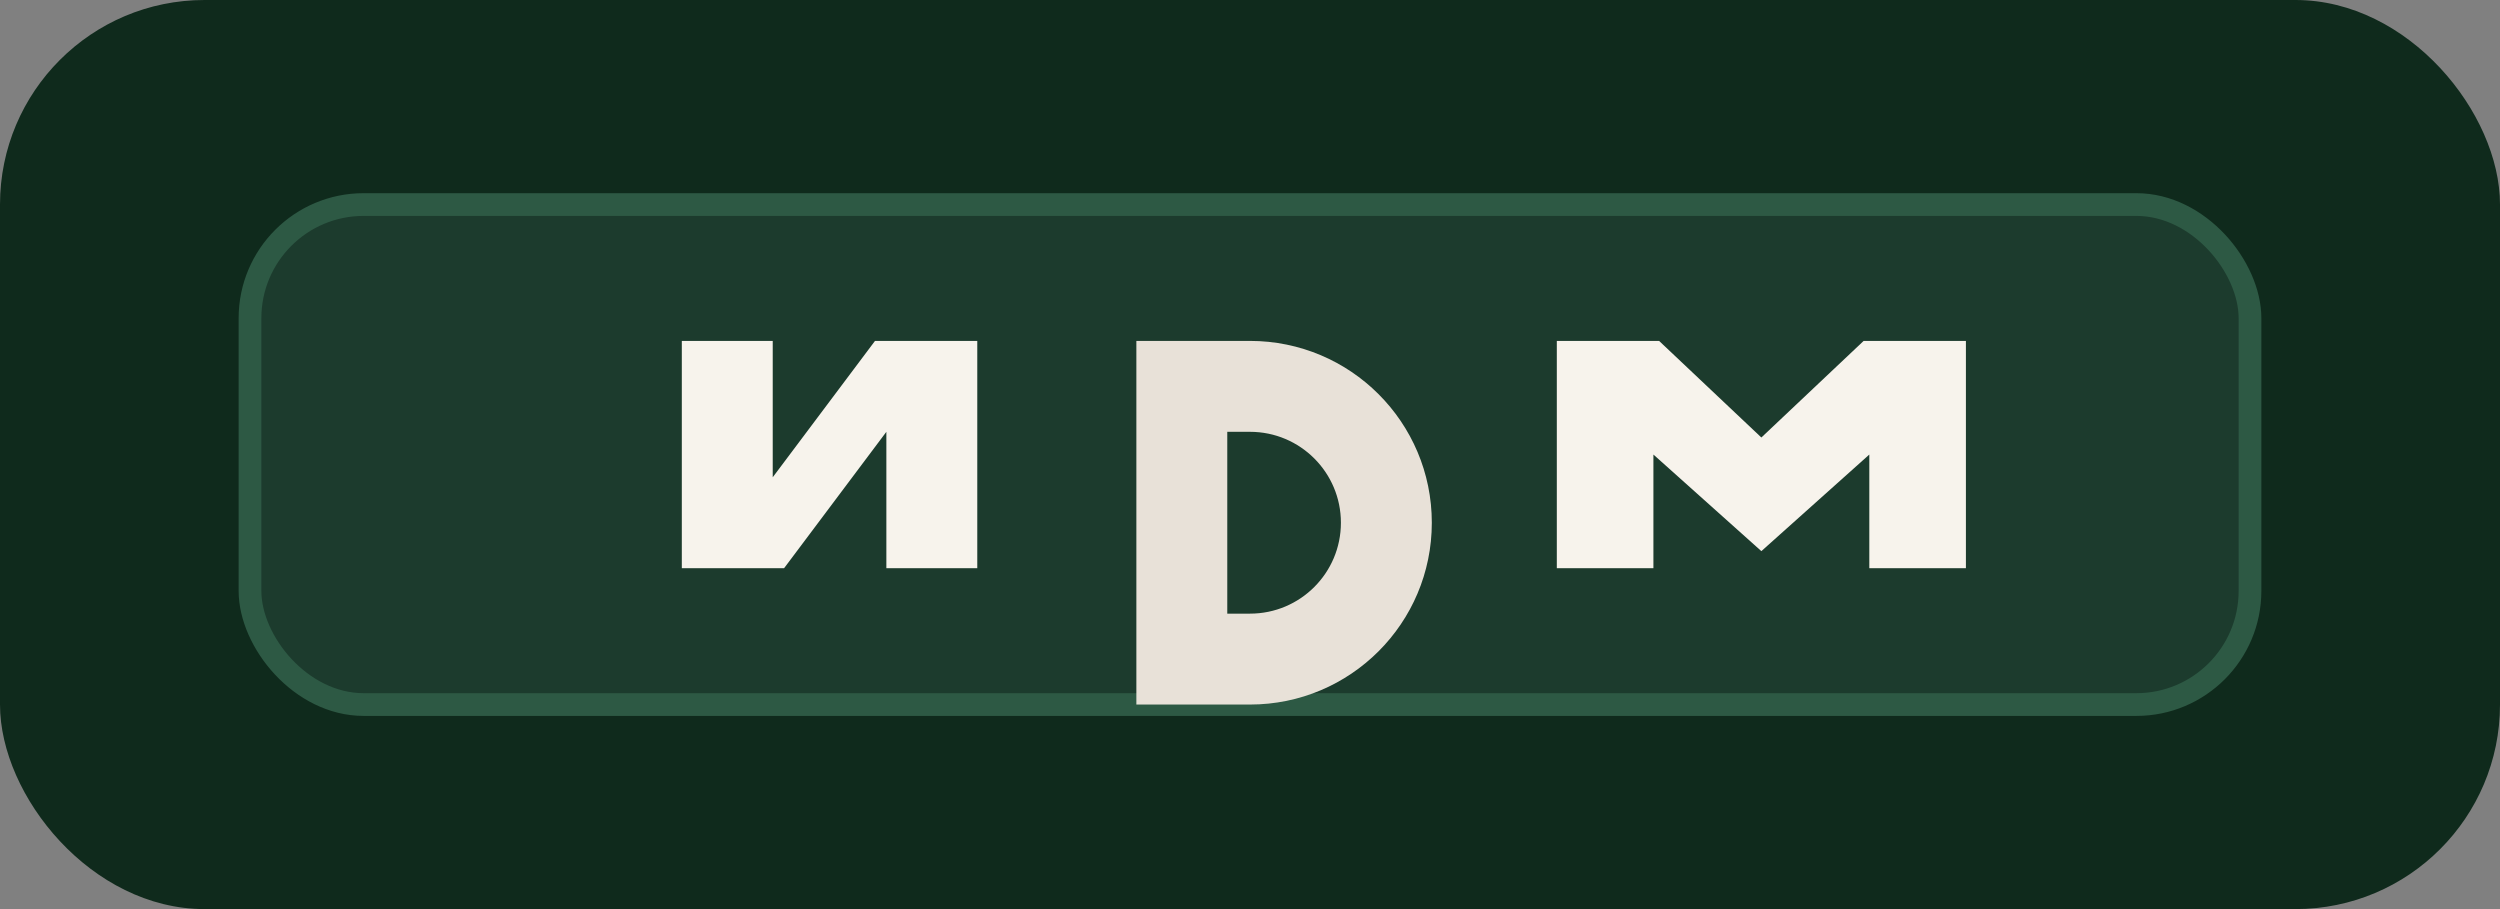
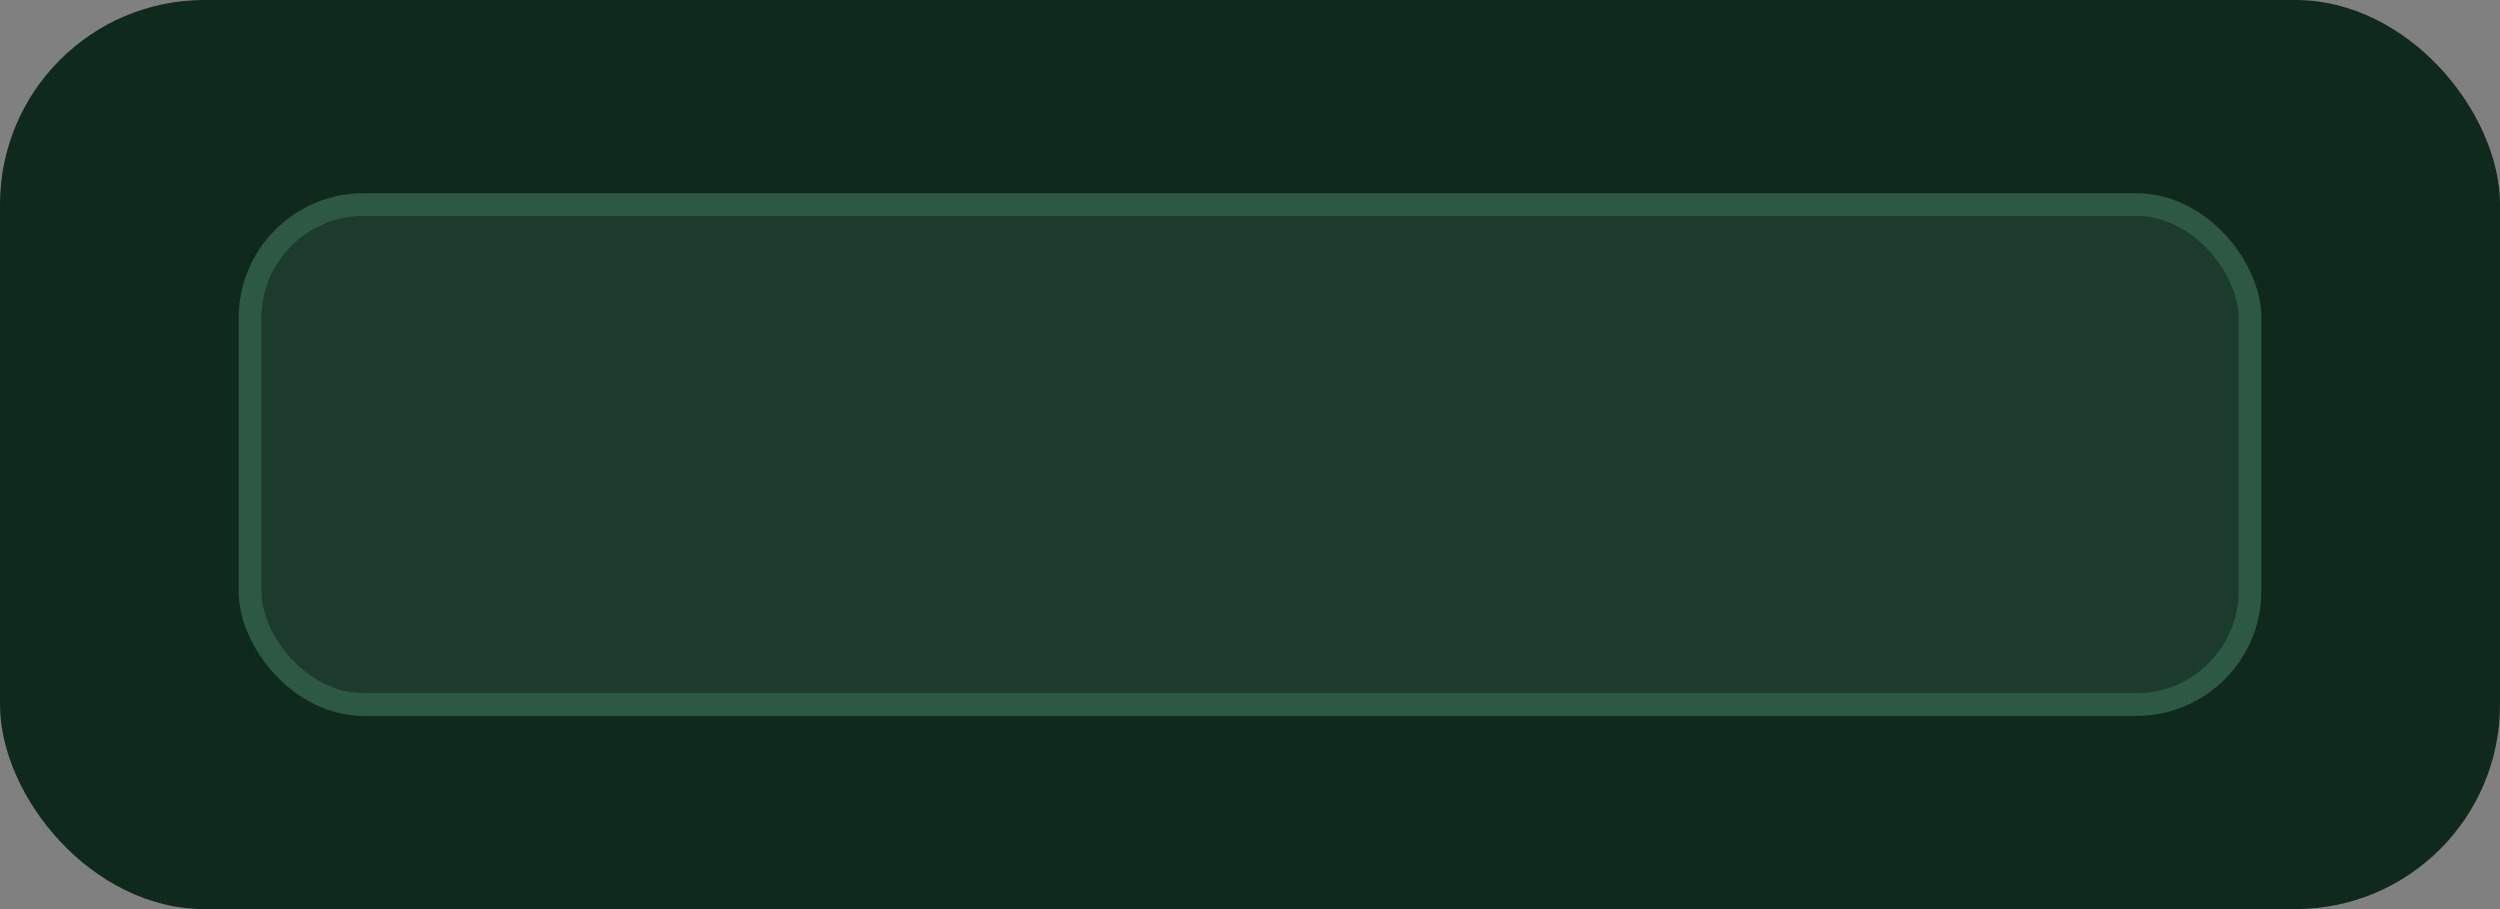
<svg xmlns="http://www.w3.org/2000/svg" width="220" height="80" viewBox="0 0 220 80" fill="none">
  <rect x="0" y="0" width="220" height="80" fill="#808080" stroke="none" />
  <rect width="220" height="80" rx="18" fill="#0F2A1C" />
  <rect x="22" y="18" width="176" height="44" rx="10" fill="#1C3B2D" stroke="#2D5944" stroke-width="2" />
-   <path d="M60 50V30H68V42L77 30H86V50H78V38L69 50H60Z" fill="#F7F3EC" />
-   <path d="M100 30H110C118.837 30 126 37.163 126 46C126 54.837 118.837 62 110 62H100V30ZM108 38V54H110C114.418 54 118 50.418 118 46C118 41.582 114.418 38 110 38H108Z" fill="#E8E1D8" />
-   <path d="M137 30H146L155 38.5L164 30H173V50H164.5V40L155 48.5L145.5 40V50H137V30Z" fill="#F7F3EC" />
</svg>